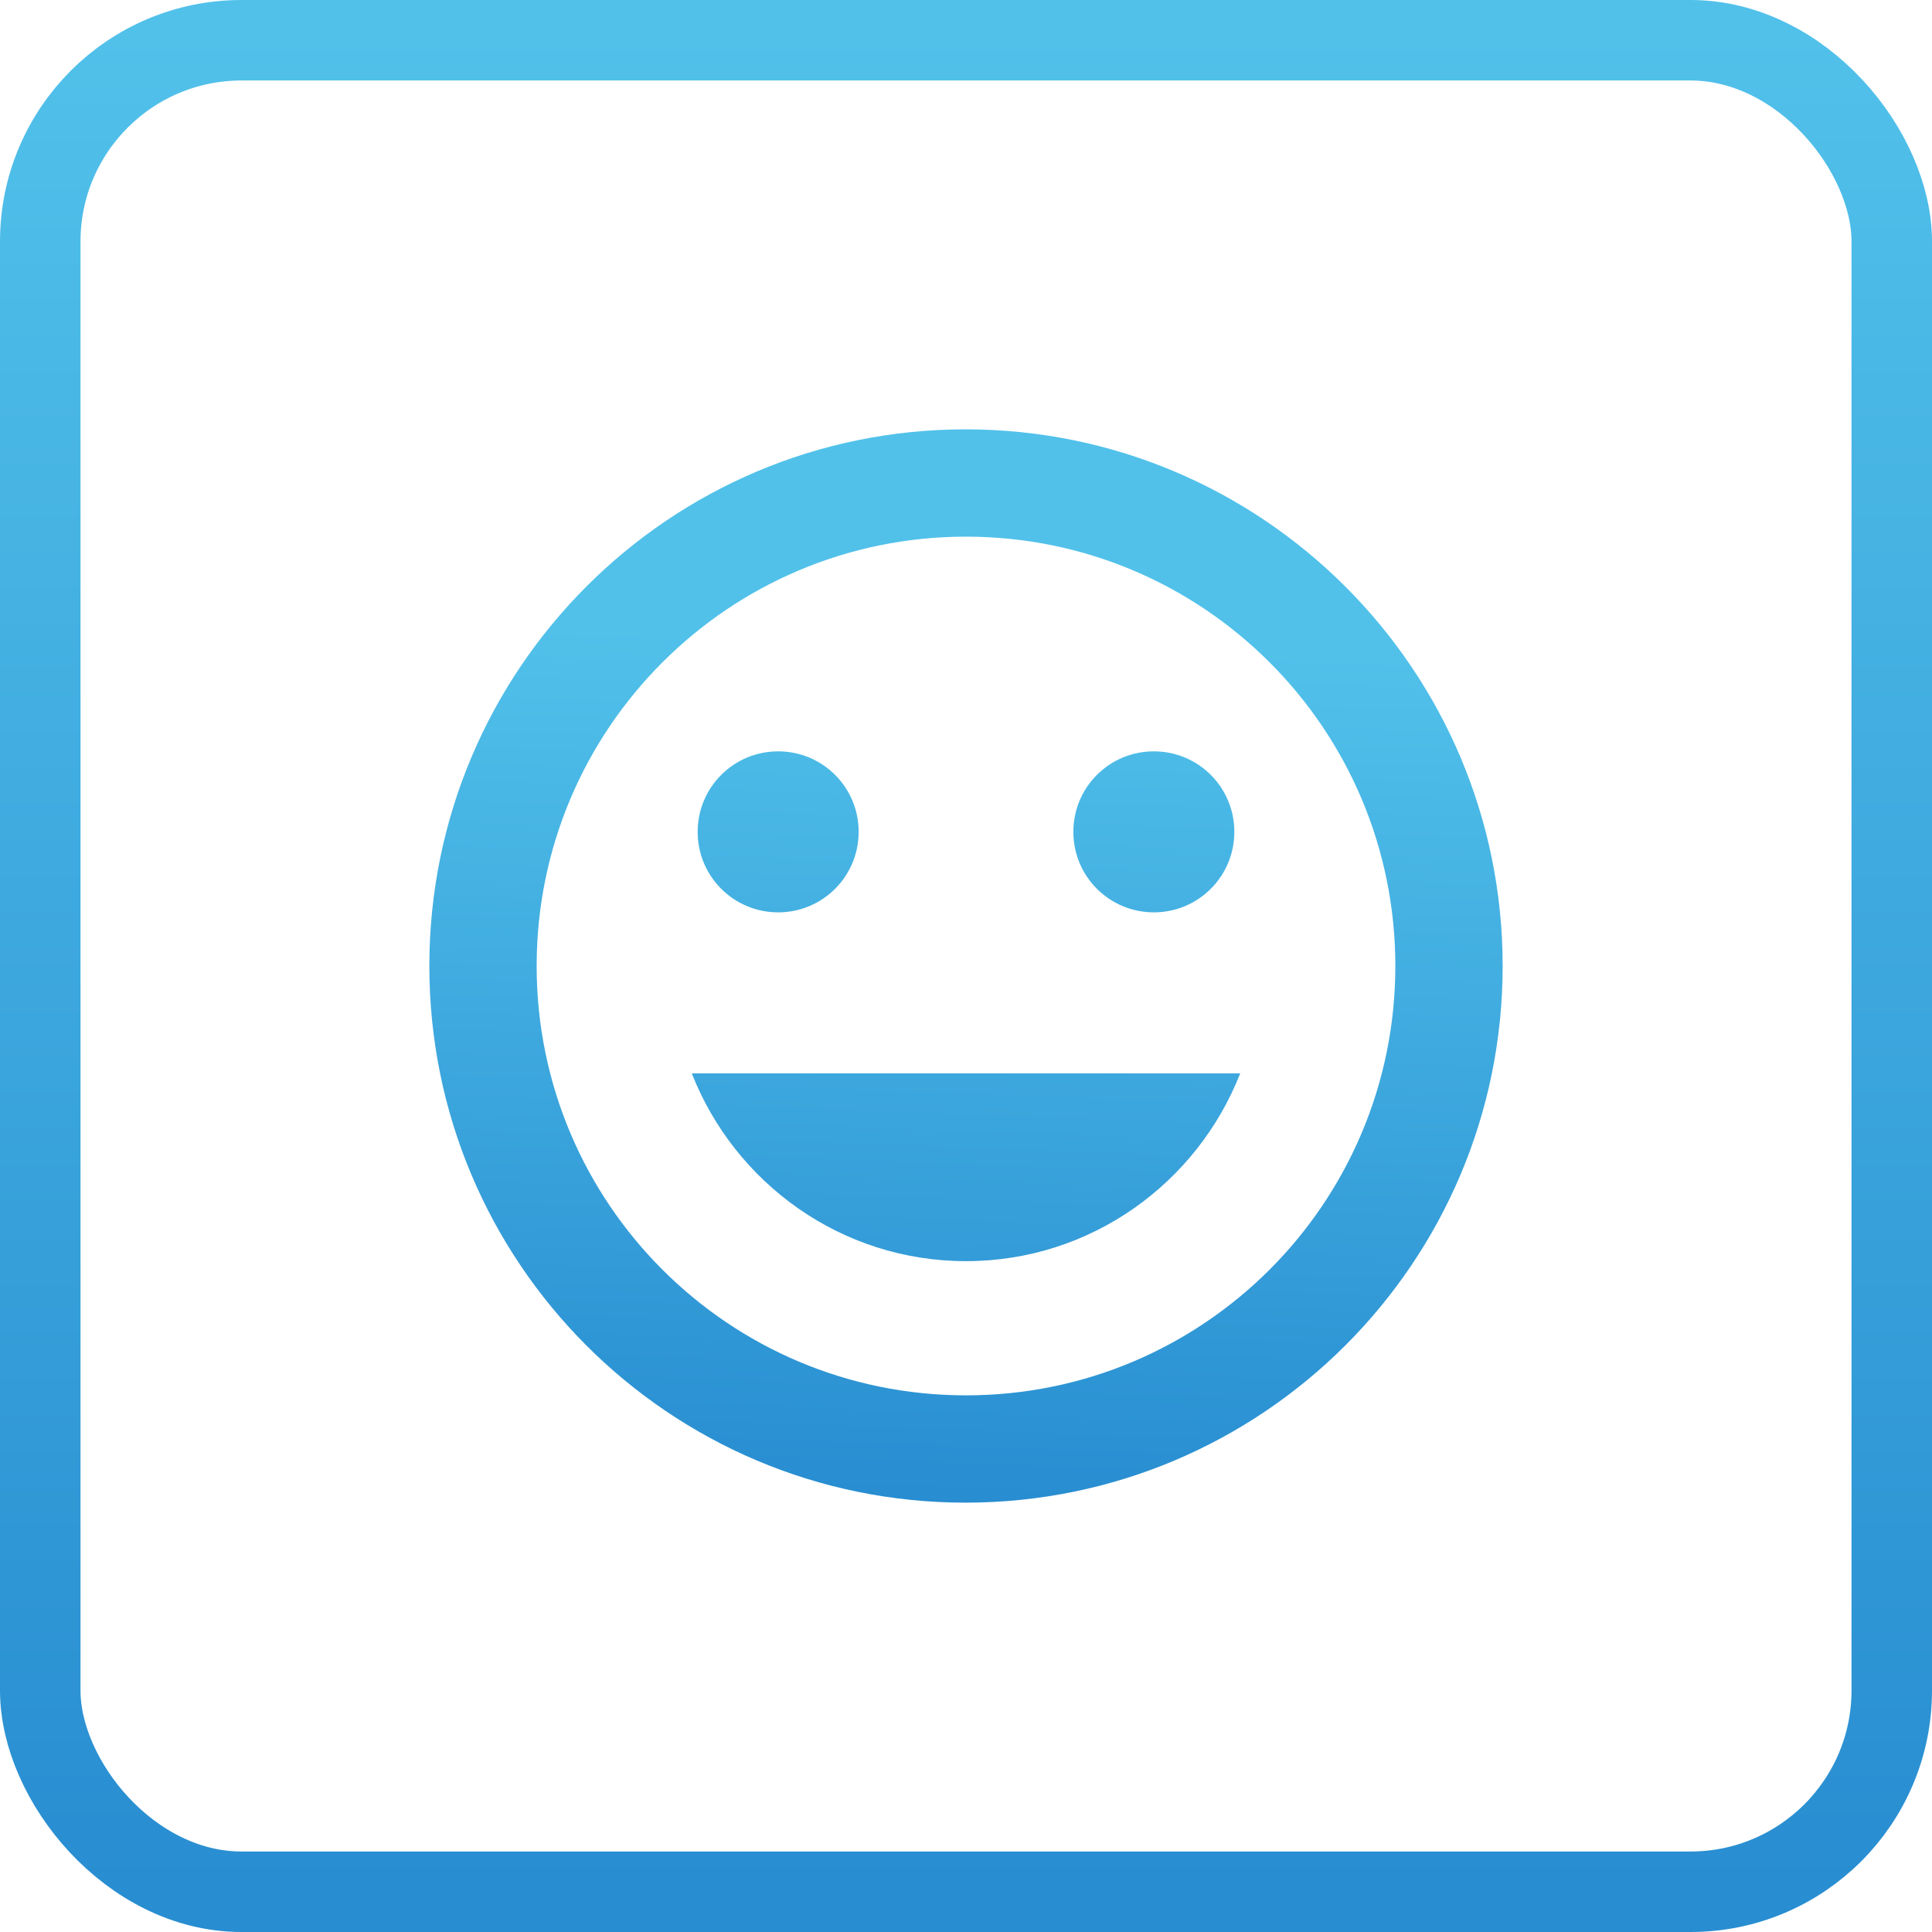
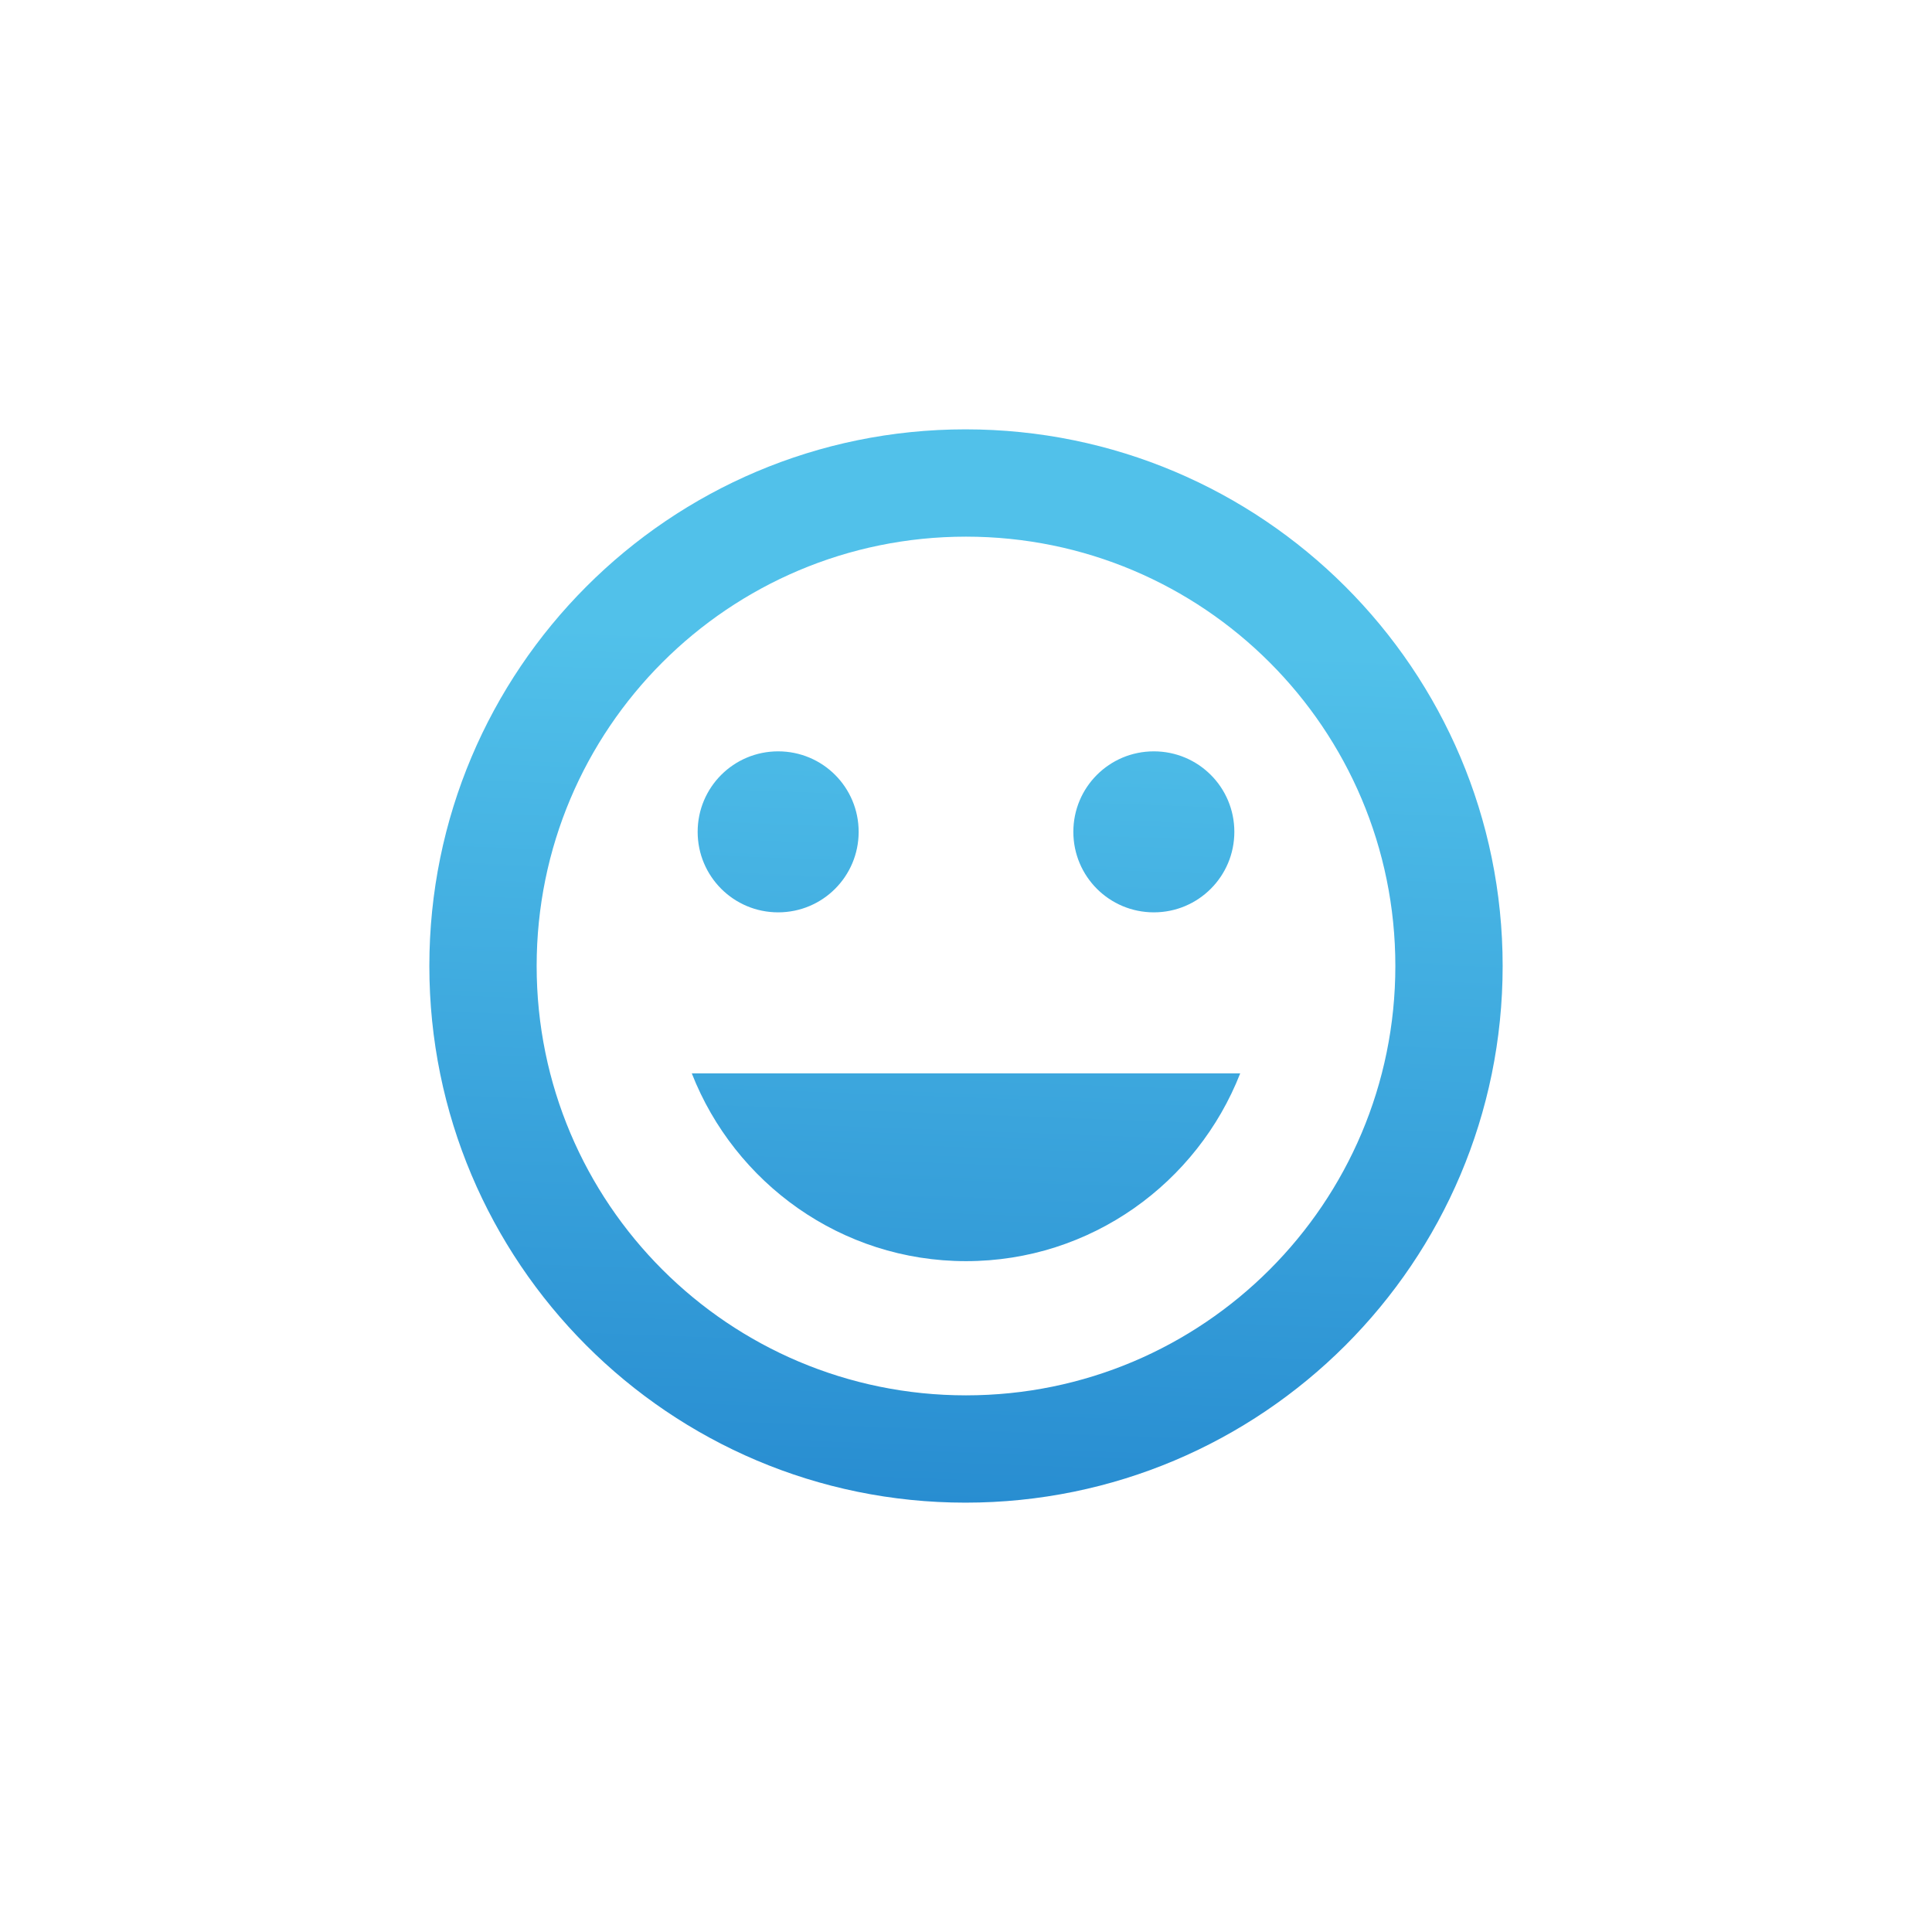
<svg xmlns="http://www.w3.org/2000/svg" xmlns:xlink="http://www.w3.org/1999/xlink" width="48px" height="48px" viewBox="0 0 48 48" version="1.1">
  <title>Group 6</title>
  <desc>Created with Sketch.</desc>
  <defs>
    <linearGradient x1="50%" y1="0%" x2="50%" y2="100%" id="linearGradient-1">
      <stop stop-color="#51C1EA" offset="0%" />
      <stop stop-color="#288DD1" offset="100%" />
    </linearGradient>
    <linearGradient x1="52.937%" y1="19.867%" x2="50%" y2="100%" id="linearGradient-2">
      <stop stop-color="#51C1EA" offset="0%" />
      <stop stop-color="#288DD1" offset="100%" />
    </linearGradient>
    <path d="M13.987,0.667 C6.627,0.667 0.667,6.64 0.667,14 C0.667,21.36 6.627,27.333 13.987,27.333 C21.36,27.333 27.333,21.36 27.333,14 C27.333,6.64 21.36,0.667 13.987,0.667 L13.987,0.667 Z M14,24.667 C8.107,24.667 3.333,19.893 3.333,14 C3.333,8.107 8.107,3.333 14,3.333 C19.893,3.333 24.667,8.107 24.667,14 C24.667,19.893 19.893,24.667 14,24.667 L14,24.667 Z M18.667,12.667 C19.773,12.667 20.667,11.773 20.667,10.667 C20.667,9.56 19.773,8.667 18.667,8.667 C17.56,8.667 16.667,9.56 16.667,10.667 C16.667,11.773 17.56,12.667 18.667,12.667 L18.667,12.667 Z M9.333,12.667 C10.44,12.667 11.333,11.773 11.333,10.667 C11.333,9.56 10.44,8.667 9.333,8.667 C8.227,8.667 7.333,9.56 7.333,10.667 C7.333,11.773 8.227,12.667 9.333,12.667 L9.333,12.667 Z M14,21.333 C17.107,21.333 19.747,19.387 20.813,16.667 L7.187,16.667 C8.253,19.387 10.893,21.333 14,21.333 L14,21.333 Z" id="path-3" />
  </defs>
  <g id="Current-ones" stroke="none" stroke-width="1" fill="none" fill-rule="evenodd">
    <g id="Demo---Mobile" transform="translate(-164, -1571)">
      <g id="Innovation" transform="translate(48, 1571)">
        <g id="Group-6" transform="translate(116, 0)">
-           <rect id="Rectangle-6" stroke="url(#linearGradient-1)" stroke-width="2" fill-rule="nonzero" x="1" y="1" width="46" height="46" rx="5" />
          <g id="icons-/-content-/-emoticon" transform="translate(10, 10)">
            <mask id="mask-4" fill="white">
              <use xlink:href="#path-3" />
            </mask>
            <use id="Mask" fill="url(#linearGradient-2)" xlink:href="#path-3" />
          </g>
        </g>
      </g>
    </g>
  </g>
</svg>